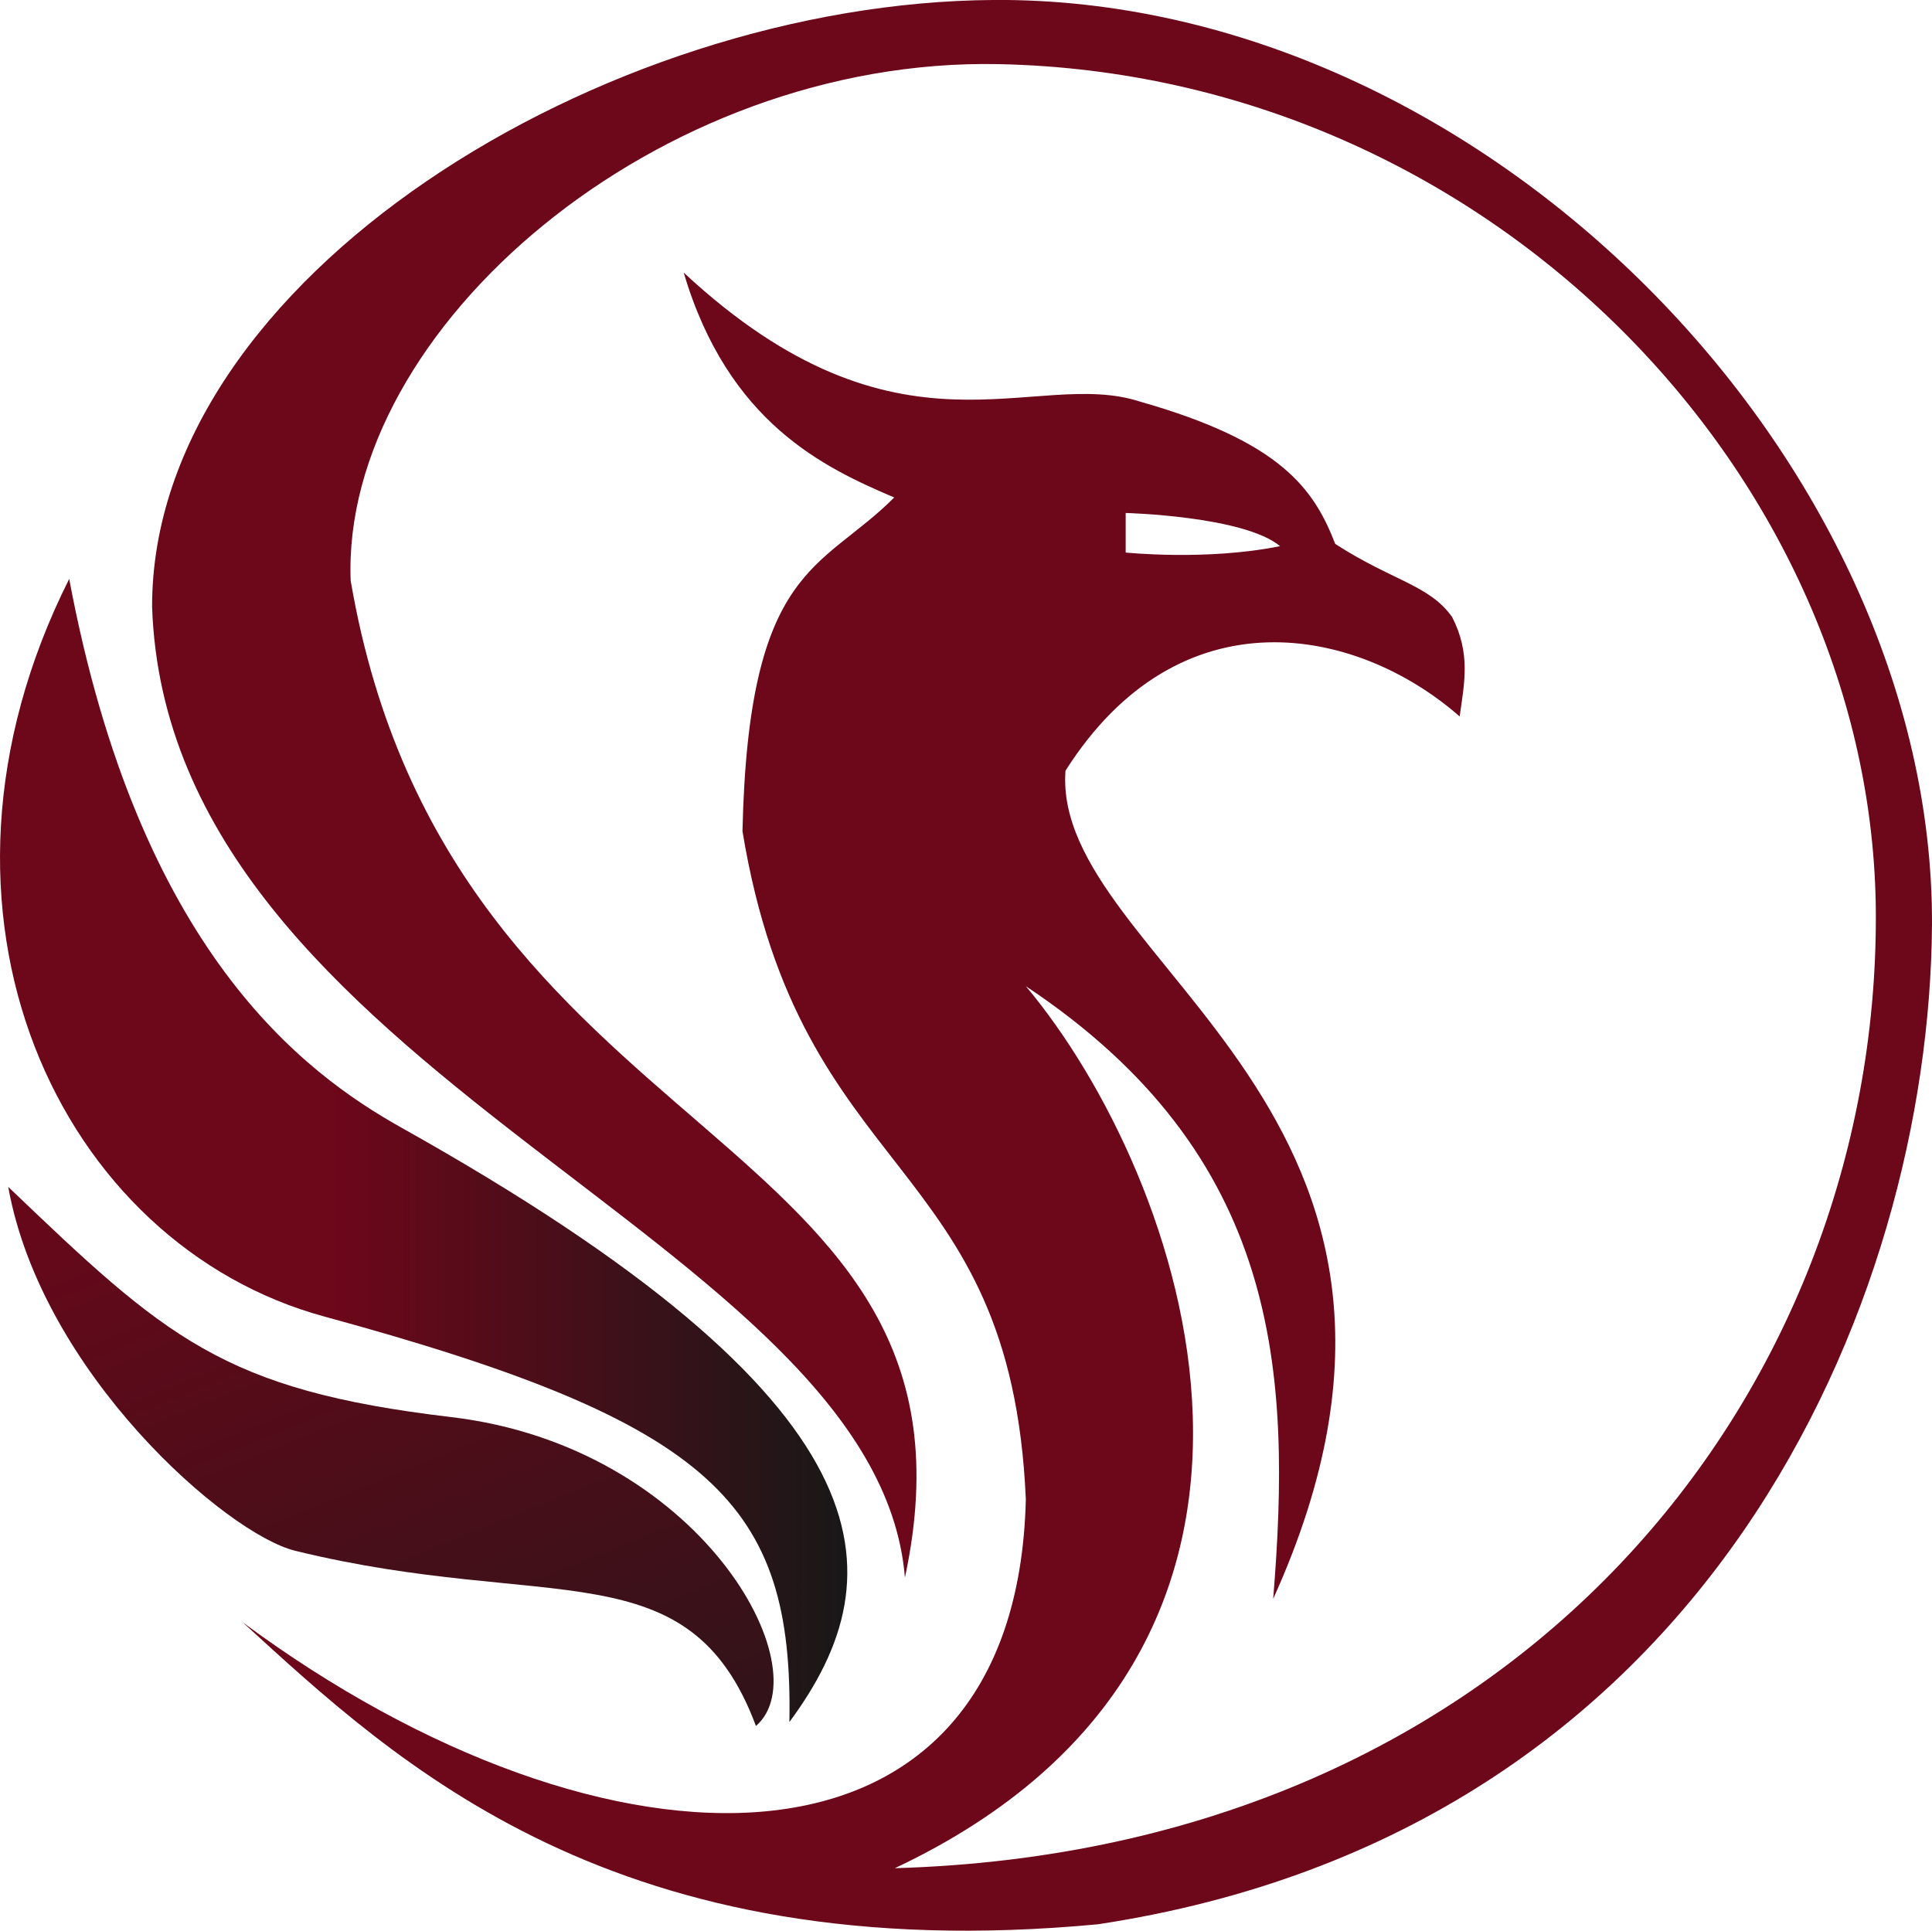
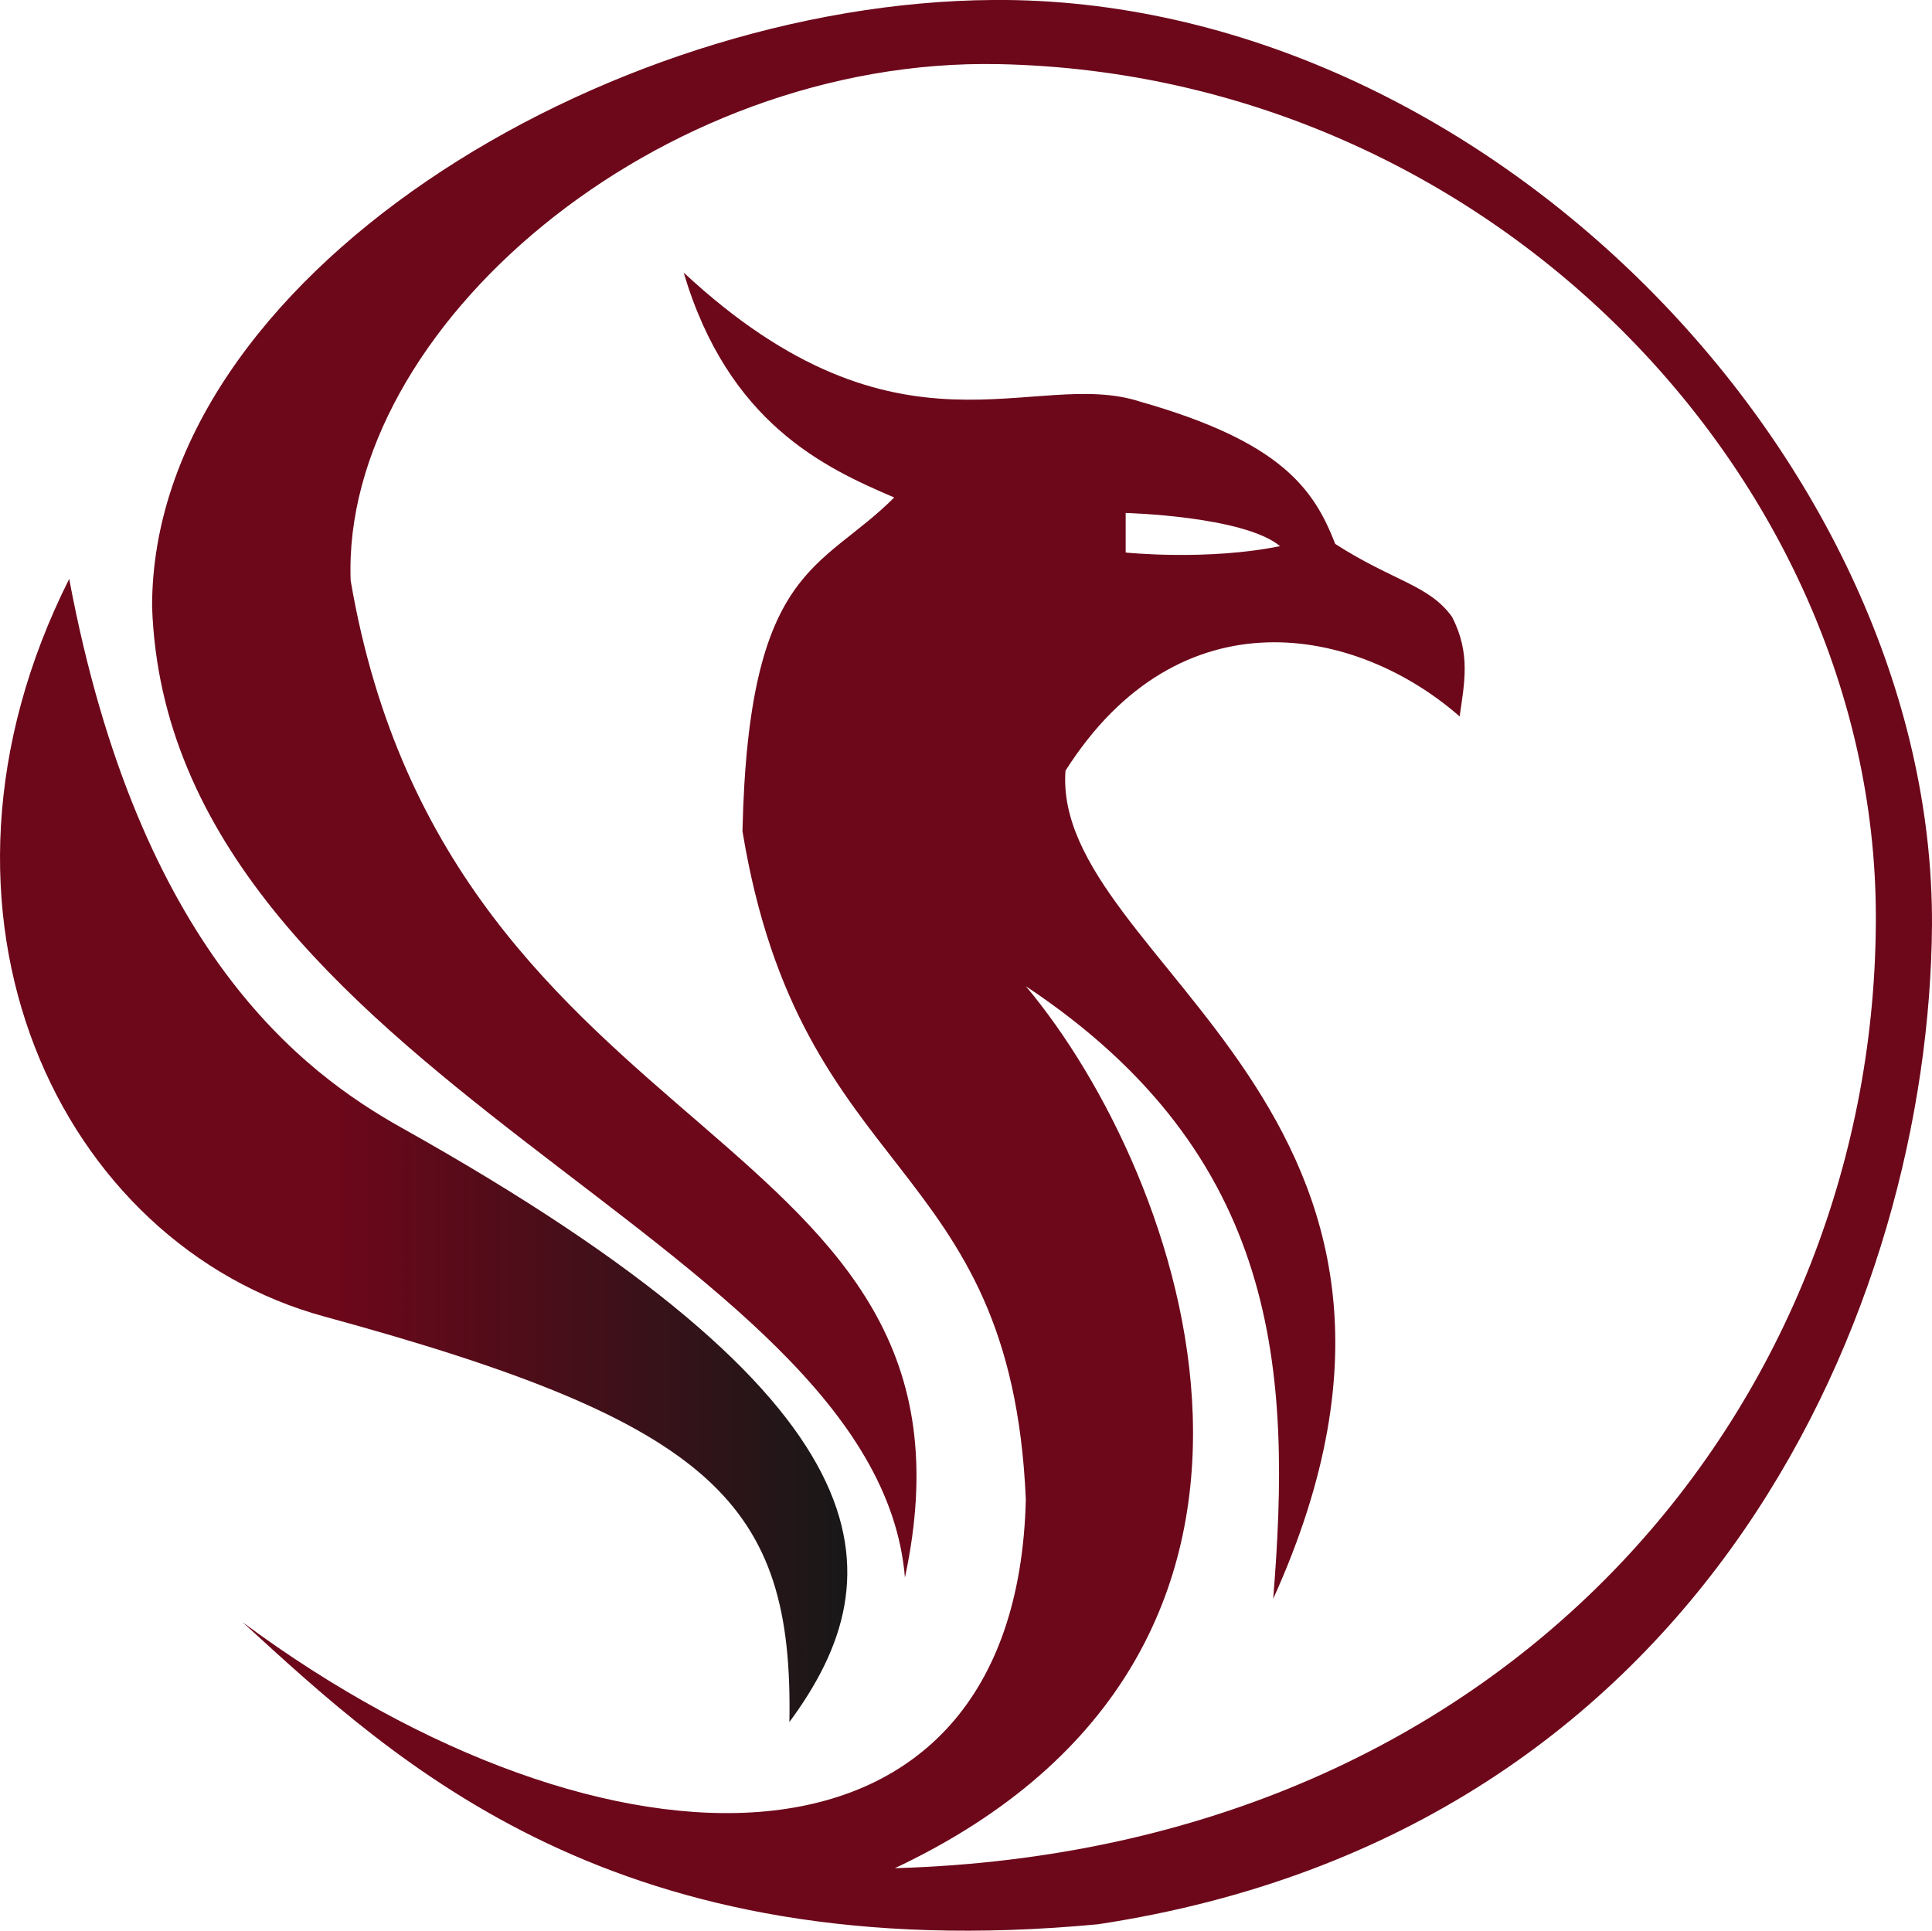
<svg xmlns="http://www.w3.org/2000/svg" xmlns:xlink="http://www.w3.org/1999/xlink" width="84.81mm" height="84.766mm" viewBox="0 0 84.81 84.766" version="1.1" id="svg1" xml:space="preserve">
  <defs id="defs1">
    <linearGradient id="linearGradient27">
      <stop style="stop-color:#6d071a;stop-opacity:1;" offset="0.395" id="stop27" />
      <stop style="stop-color:#181818;stop-opacity:1;" offset="1" id="stop28" />
    </linearGradient>
    <linearGradient xlink:href="#linearGradient27" id="linearGradient5" gradientUnits="userSpaceOnUse" gradientTransform="translate(662.103,325.384)" x1="-630.034" y1="116.713" x2="-469.922" y2="228.824" />
    <linearGradient xlink:href="#linearGradient27" id="linearGradient21" gradientUnits="userSpaceOnUse" gradientTransform="scale(0.861,1.162)" x1="-116.056" y1="75.241" x2="-76.744" y2="75.241" />
    <linearGradient xlink:href="#linearGradient27" id="linearGradient29" gradientUnits="userSpaceOnUse" x1="-75.78" y1="67.063" x2="-46.872" y2="138.613" />
    <linearGradient xlink:href="#linearGradient27" id="linearGradient37" gradientUnits="userSpaceOnUse" x1="-75.78" y1="67.063" x2="-46.872" y2="138.613" />
  </defs>
  <g id="layer1" transform="translate(288.131,-1038.49)">
    <g id="g1-7-4-6-5-5-5" transform="matrix(1.099,0,0,1.099,-178.329,967.852)" style="fill:url(#linearGradient37)">
      <path id="path2-0-3-0-0-7-2" style="fill:url(#linearGradient5);fill-opacity:1;stroke-width:0.265" d="m -60.217,64.274 c -15.559,0.094 -33.621,11.112 -33.619,24.231 0.629,18.773 28.948,25.187 30.071,38.79 3.909,-18.247 -18.18,-16.683 -22.139,-39.826 -0.386,-10.065 12.272,-20.917 25.9,-20.632 19.604,0.41 34.951,16.52 35.02,33.952 0.076,19.14 -14.26,37.395 -39.184,38.116 18.477,-8.714 11.51,-27.762 5.232,-35.234 10.186,6.77 10.615,15.419 9.88,24.474 8.848,-19.545 -8.858,-25.401 -8.296,-33.082 4.566,-7.196 11.656,-5.751 15.744,-2.168 0.192,-1.357 0.445,-2.517 -0.302,-3.974 -0.919,-1.285 -2.351,-1.426 -4.667,-2.917 -0.852,-2.198 -2.16,-4.083 -7.789,-5.683 -4.255,-1.392 -9.607,2.867 -18.237,-5.157 1.784,6.013 5.62,7.793 8.41,8.984 -2.917,2.928 -5.823,2.683 -6.061,13.33 2.328,14.159 10.718,12.874 11.318,26.692 -0.381,15.931 -16.771,15.655 -31.283,4.911 6.164,5.632 14.862,13.884 34.166,12.064 24.435,-3.706 33.212,-24.879 33.312,-39.931 0.076,-18.512 -17.895,-37.06 -37.476,-36.941 z m 5.269,20.493 c 0,0 4.713,0.119 6.168,1.325 -2.929,0.594 -6.168,0.255 -6.168,0.255 z" />
      <path style="fill:url(#linearGradient21);fill-opacity:1;stroke-width:0.265" d="m -97.147,87.401 c -6.715,13.372 -0.373,26.61 10.218,29.474 15.558,4.239 18.706,7.467 18.549,16.191 4.372,-5.91 4.209,-12.705 -15.484,-23.736 -3.932,-2.203 -10.498,-7.084 -13.283,-21.929 z" id="path3-3-6-0-2-1-2" />
-       <path style="fill:url(#linearGradient29);fill-opacity:1;stroke-width:0.265" d="m -99.583,111.687 c 1.336,7.427 8.72,13.878 11.475,14.541 10.129,2.48 15.72,-0.157 18.392,6.995 2.618,-2.257 -2.201,-11.161 -12.183,-12.34 -9.13,-1.078 -11.397,-3.183 -17.684,-9.196 z" id="path4-9-5-9-1-0-7" />
    </g>
  </g>
</svg>